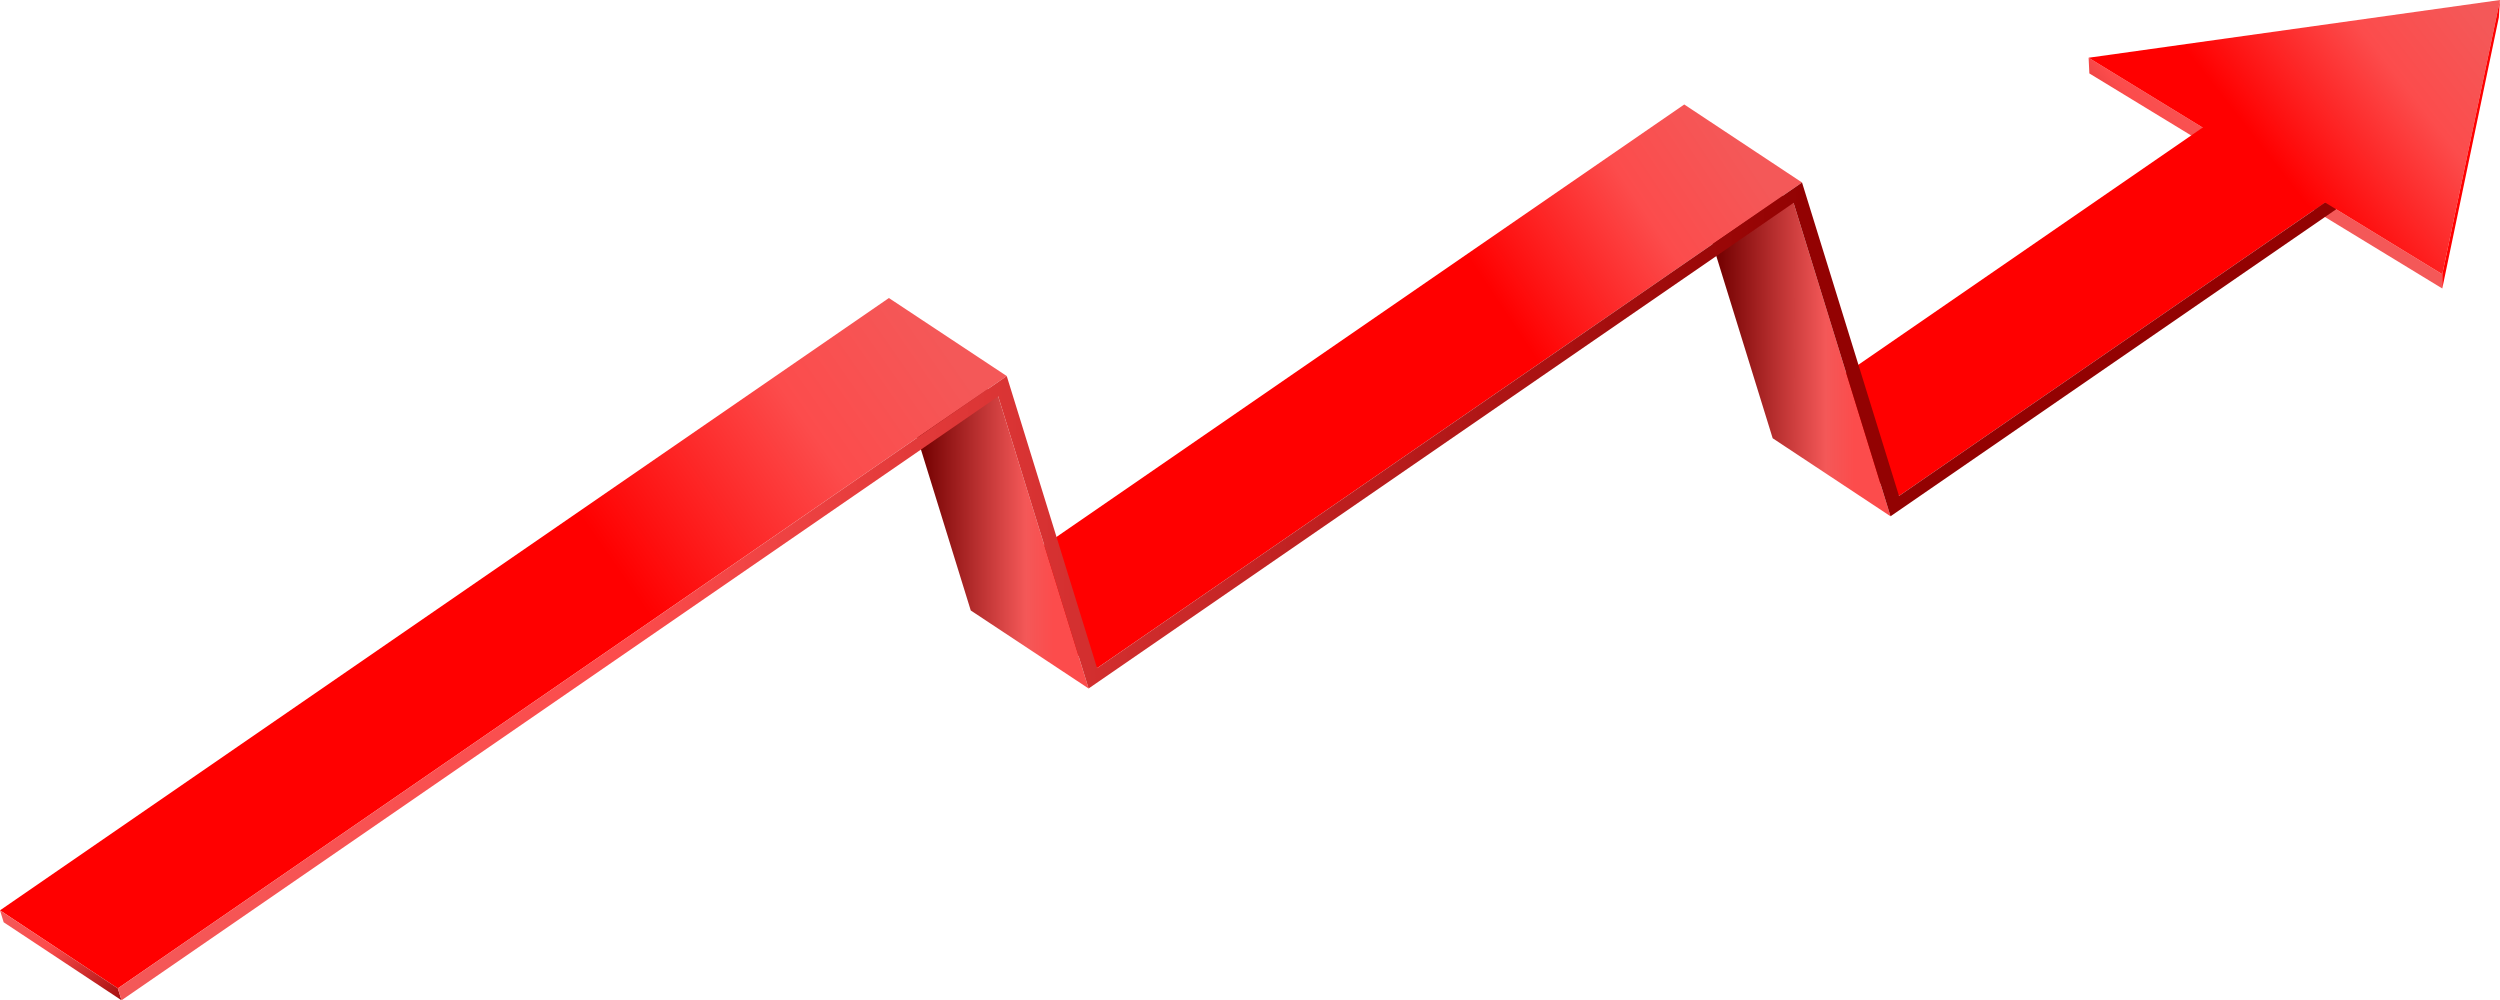
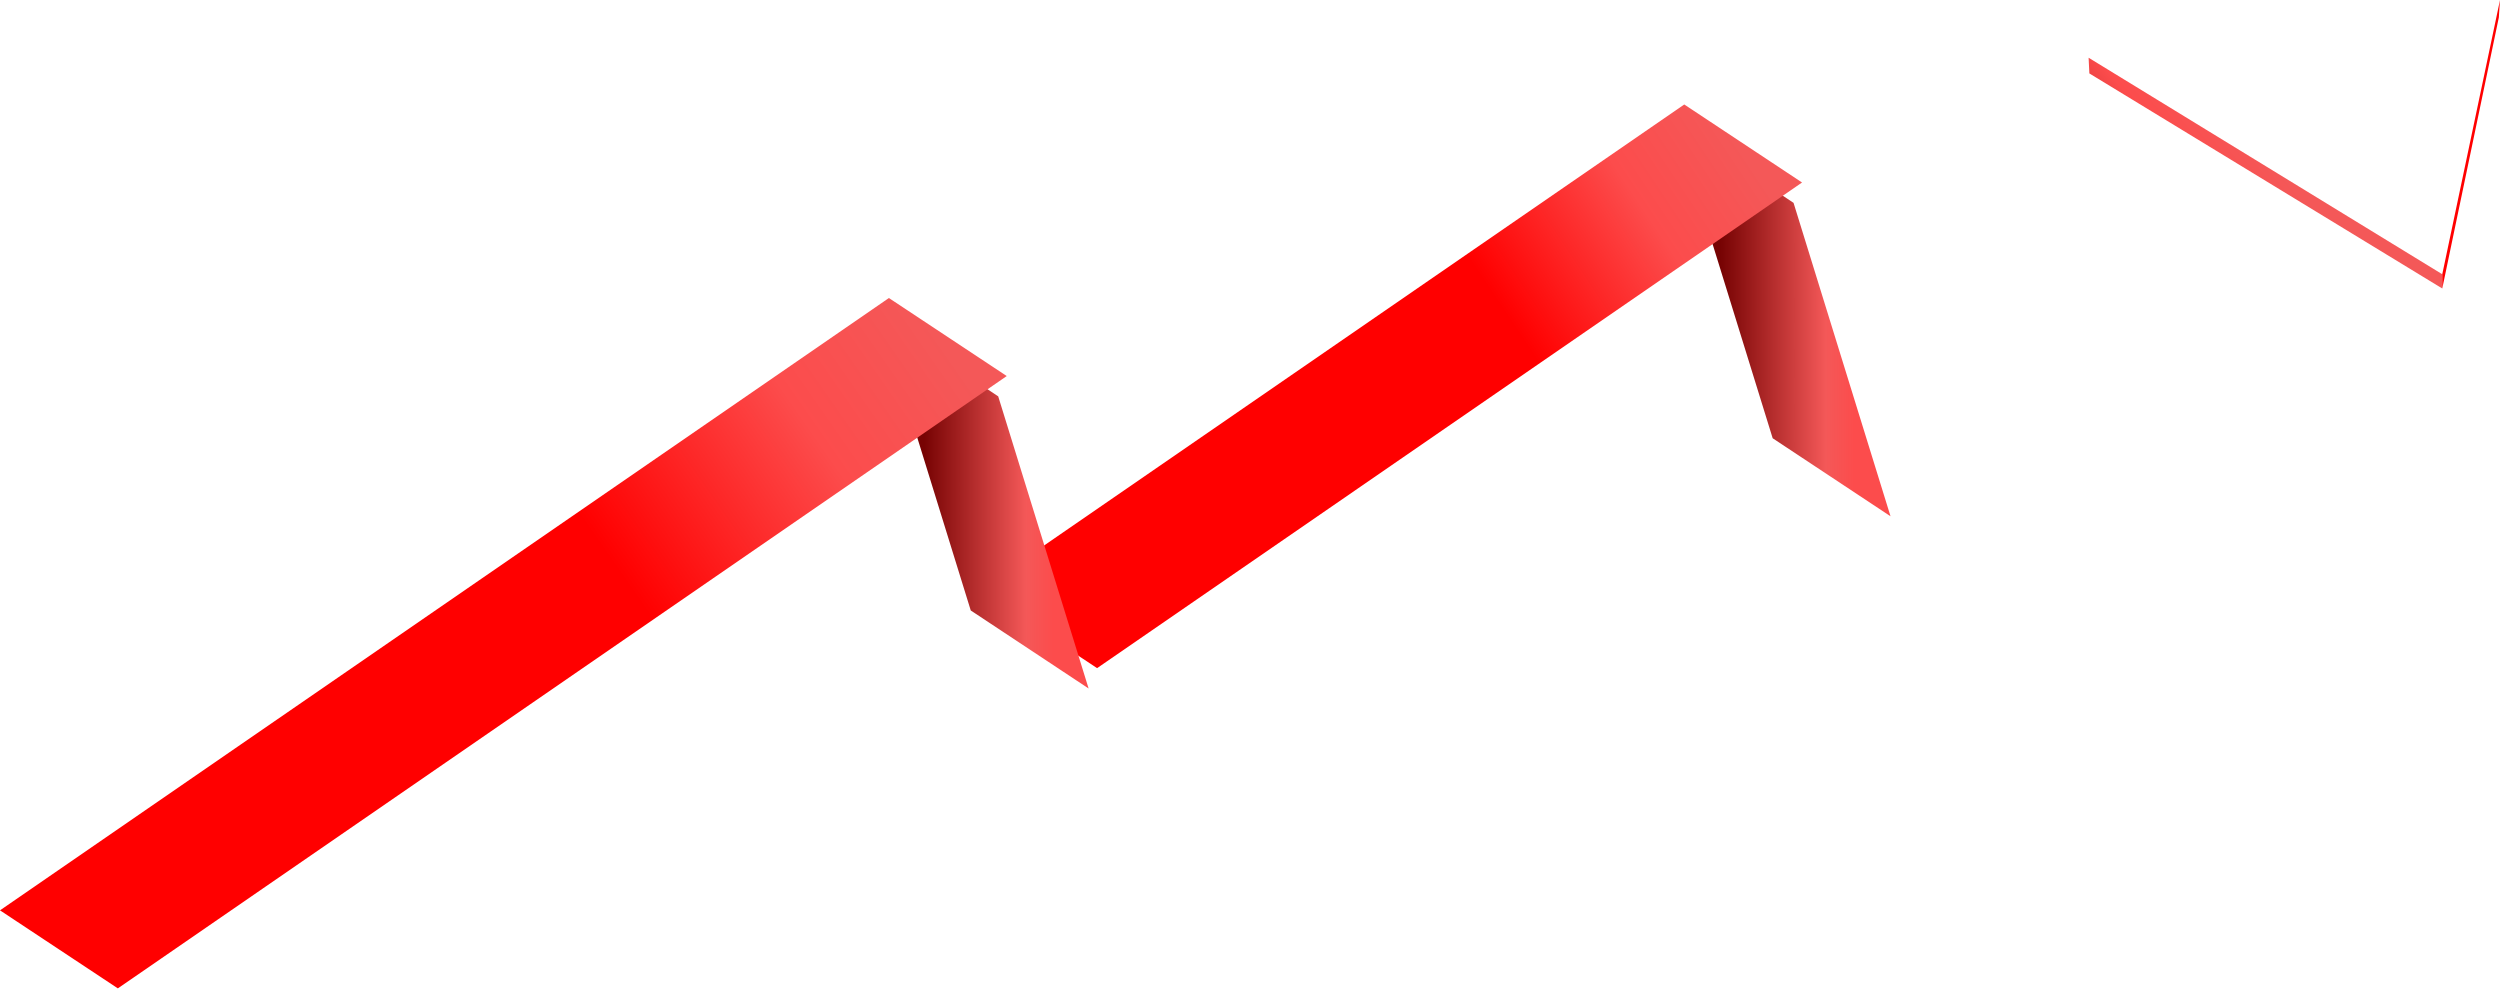
<svg xmlns="http://www.w3.org/2000/svg" xmlns:xlink="http://www.w3.org/1999/xlink" viewBox="0 0 430 172.05">
  <defs>
    <style>.cls-1{fill:url(#Безымянный_градиент_21);}.cls-2{fill:url(#Безымянный_градиент_14);}.cls-3{fill:url(#Безымянный_градиент_50);}.cls-4{fill:url(#Безымянный_градиент_14-2);}.cls-5{fill:url(#Безымянный_градиент_50-2);}.cls-6{fill:url(#Безымянный_градиент_14-3);}.cls-7{fill:url(#Безымянный_градиент_52);}.cls-8{fill:url(#Безымянный_градиент_52-2);}.cls-9{fill:url(#Безымянный_градиент_14-4);}.cls-10{fill:red;}</style>
    <linearGradient id="Безымянный_градиент_21" x1="391.29" y1="28.4" x2="350.88" y2="62.33" gradientUnits="userSpaceOnUse">
      <stop offset="0" stop-color="#f45858" />
      <stop offset="0.22" stop-color="#fc4c4c" />
      <stop offset="0.73" stop-color="#870808" />
    </linearGradient>
    <linearGradient id="Безымянный_градиент_14" x1="423.51" y1="-0.88" x2="326.08" y2="75.29" gradientUnits="userSpaceOnUse">
      <stop offset="0" stop-color="#f45858" />
      <stop offset="0.14" stop-color="#fc4c4c" />
      <stop offset="0.35" stop-color="red" />
    </linearGradient>
    <linearGradient id="Безымянный_градиент_50" x1="288.22" y1="55.13" x2="325.17" y2="55.13" gradientUnits="userSpaceOnUse">
      <stop offset="0.21" stop-color="#770303" />
      <stop offset="0.7" stop-color="#f45858" />
      <stop offset="0.83" stop-color="#fc4c4c" />
    </linearGradient>
    <linearGradient id="Безымянный_градиент_14-2" x1="299.94" y1="26.01" x2="182.02" y2="104.5" xlink:href="#Безымянный_градиент_14" />
    <linearGradient id="Безымянный_градиент_50-2" x1="151.42" y1="86.58" x2="187.24" y2="86.58" xlink:href="#Безымянный_градиент_50" />
    <linearGradient id="Безымянный_градиент_14-3" x1="161.89" y1="58.18" x2="1.44" y2="169.92" xlink:href="#Безымянный_градиент_14" />
    <linearGradient id="Безымянный_градиент_52" x1="3.68" y1="156.59" x2="26.97" y2="183.17" gradientUnits="userSpaceOnUse">
      <stop offset="0" stop-color="#f45858" />
      <stop offset="0.22" stop-color="#fc4c4c" />
      <stop offset="0.73" stop-color="#930202" />
    </linearGradient>
    <linearGradient id="Безымянный_градиент_52-2" x1="20.27" y1="97.6" x2="417.49" y2="97.6" xlink:href="#Безымянный_градиент_52" />
    <linearGradient id="Безымянный_градиент_14-4" x1="424.95" y1="0.96" x2="327.48" y2="77.16" xlink:href="#Безымянный_градиент_14" />
  </defs>
  <g id="Layer_2" data-name="Layer 2">
    <g id="Layer_1-2" data-name="Layer 1">
      <polygon class="cls-1" points="420.07 47.17 420.07 49.62 359.37 12.63 359.24 9.93 420.07 47.17" />
-       <polygon class="cls-2" points="326.63 85.3 306.37 71.88 396.58 9.73 416.85 23.16 326.63 85.3" />
      <polygon class="cls-3" points="325.17 88.8 304.9 75.38 288.22 21.47 308.49 34.89 325.17 88.8" />
      <polygon class="cls-4" points="188.7 114.92 168.44 101.5 289.69 17.97 309.95 31.39 188.7 114.92" />
      <polygon class="cls-5" points="187.24 118.42 166.97 105 151.42 54.75 171.69 68.17 187.24 118.42" />
      <polygon class="cls-6" points="20.27 170 0 156.58 152.89 51.26 173.16 64.68 20.27 170" />
-       <polygon class="cls-7" points="20.9 172.05 0.63 158.63 0 156.58 20.27 170 20.9 172.05" />
-       <polygon class="cls-8" points="416.85 23.16 417.49 25.2 325.17 88.8 308.49 34.89 187.24 118.42 171.69 68.17 20.9 172.05 20.27 170 173.16 64.68 188.7 114.92 309.95 31.39 326.63 85.3 416.85 23.16" />
-       <polygon class="cls-9" points="359.24 9.93 420.07 47.17 430 0 359.24 9.93" />
      <polygon class="cls-10" points="430 0 429.8 3 420.07 49.62 420.07 47.17 430 0" />
    </g>
  </g>
</svg>